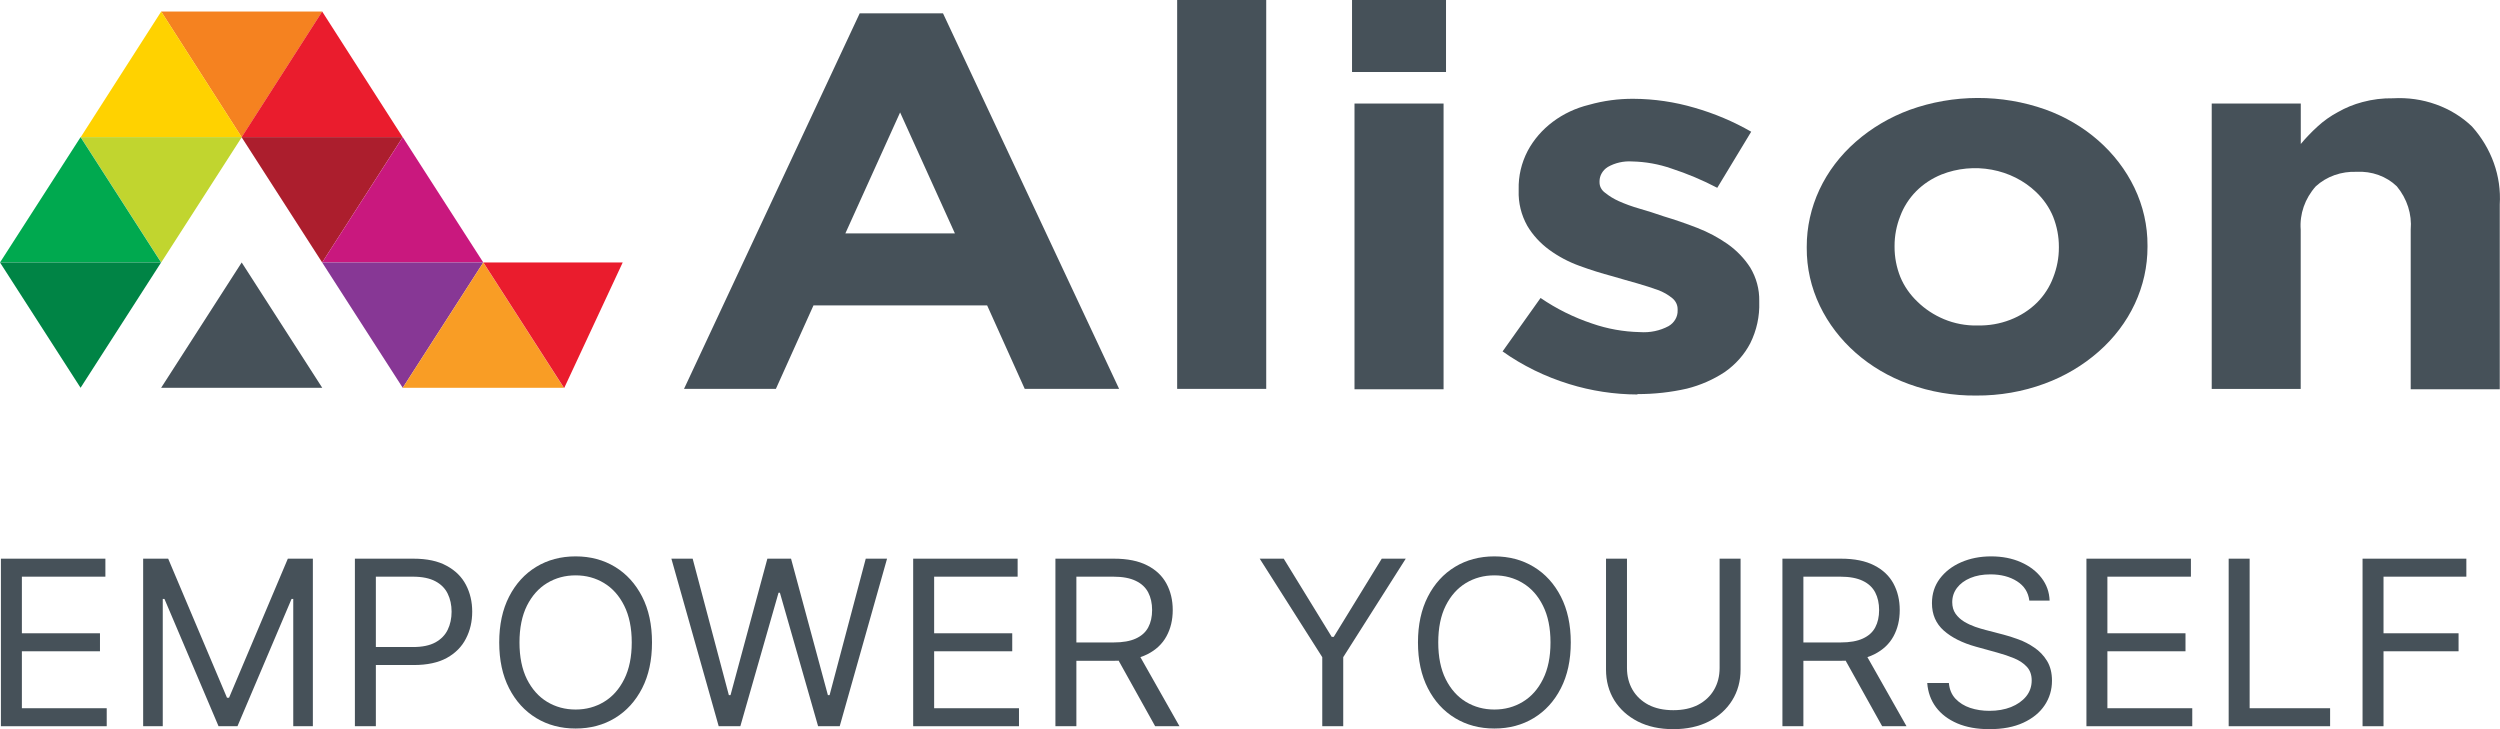
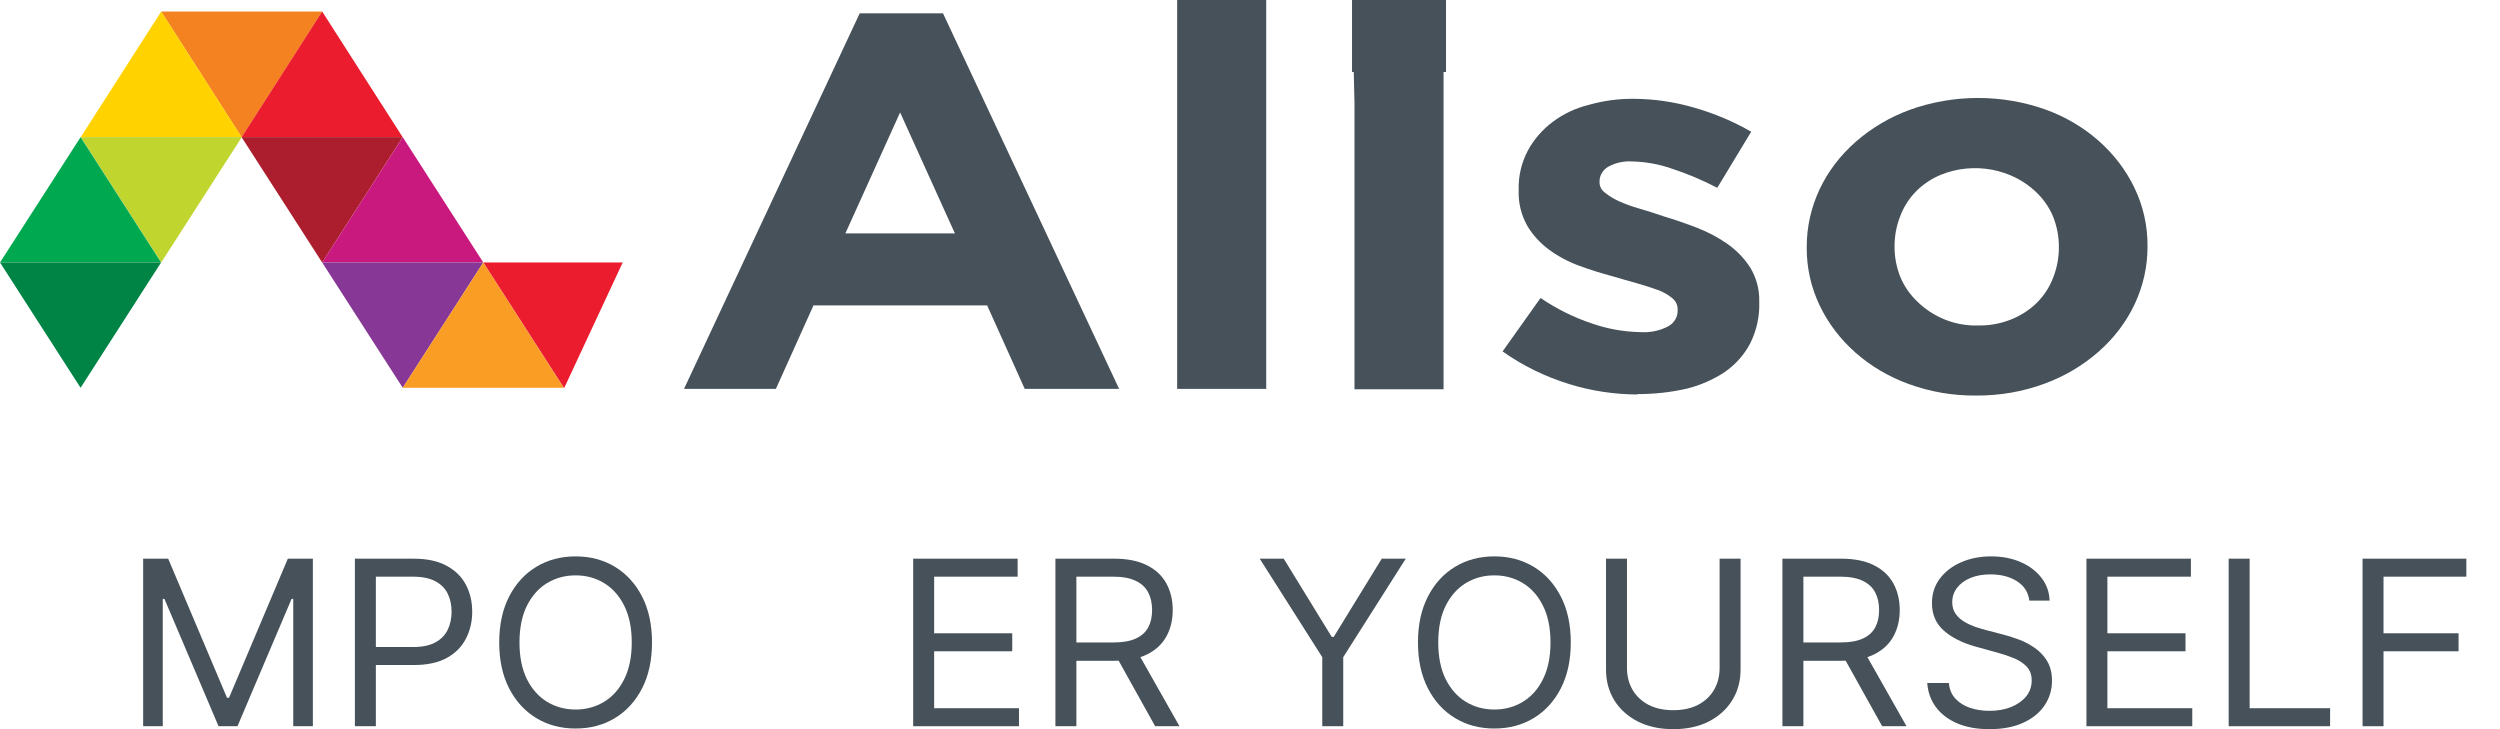
<svg xmlns="http://www.w3.org/2000/svg" width="96" height="28" viewBox="0 0 96 28" fill="none">
  <path d="M9.281 5.27L6.188 0.442H12.374L9.281 5.27Z" fill="#F58220" />
  <path d="M12.371 0.442L9.277 5.27H15.464L12.371 0.442Z" fill="#EA1C2D" />
  <path d="M6.191 0.442L3.098 5.27H9.284L6.191 0.442Z" fill="#FFD200" />
  <path d="M6.191 10.079L3.098 5.267H9.284L6.191 10.079Z" fill="#C1D52F" />
  <path d="M12.371 10.079L9.277 5.267H15.464L12.371 10.079Z" fill="#AC1E2D" />
  <path d="M3.094 5.267L0 10.079H6.186L3.094 5.267Z" fill="#00A94F" />
  <path d="M15.465 5.267L12.371 10.079H18.558L15.465 5.267Z" fill="#C9187E" />
  <path d="M3.094 14.891L0 10.079H6.186L3.094 14.891Z" fill="#008445" />
  <path d="M15.465 14.891L12.371 10.079H18.558L15.465 14.891Z" fill="#873795" />
-   <path d="M9.281 10.079L6.188 14.891H12.374L9.281 10.079Z" fill="#465159" />
  <path d="M18.558 10.079L15.465 14.891H21.651L18.558 10.079Z" fill="#F99D25" />
  <path d="M18.562 10.079L21.656 14.891H21.669L23.912 10.079H18.562Z" fill="#EA1C2D" />
  <path d="M33.012 0.513H36.212L42.974 14.933H39.35L37.906 11.727H31.238L29.794 14.933H26.266L33.012 0.513ZM36.668 8.962L34.564 4.317L32.462 8.963L36.668 8.962Z" fill="#465159" />
  <path d="M45.203 0H48.623V14.933H45.203V0Z" fill="#465159" />
-   <path d="M51.918 0H55.527V2.765H51.918V0ZM52.013 3.976H55.433V14.948H52.013V3.976Z" fill="#465159" />
+   <path d="M51.918 0H55.527V2.765H51.918V0ZH55.433V14.948H52.013V3.976Z" fill="#465159" />
  <path d="M62.877 15.148C61.986 15.145 61.101 15.01 60.257 14.748C59.333 14.464 58.468 14.04 57.699 13.494L59.158 11.442C59.762 11.856 60.429 12.188 61.139 12.425C61.726 12.629 62.346 12.74 62.974 12.753C63.359 12.781 63.743 12.701 64.075 12.522C64.185 12.458 64.274 12.368 64.334 12.263C64.395 12.158 64.425 12.041 64.421 11.923V11.879C64.422 11.798 64.405 11.719 64.37 11.645C64.335 11.571 64.283 11.505 64.218 11.451C64.056 11.318 63.87 11.211 63.667 11.137C63.432 11.052 63.165 10.967 62.867 10.88C62.569 10.794 62.255 10.71 61.926 10.61C61.496 10.496 61.072 10.363 60.656 10.21C60.237 10.059 59.846 9.852 59.494 9.595C59.147 9.341 58.859 9.028 58.648 8.672C58.414 8.253 58.301 7.788 58.317 7.319V7.275C58.304 6.764 58.422 6.256 58.663 5.794C58.893 5.363 59.222 4.982 59.628 4.677C60.034 4.372 60.508 4.149 61.017 4.025C61.57 3.868 62.147 3.79 62.727 3.794C63.521 3.798 64.309 3.914 65.064 4.136C65.832 4.356 66.566 4.666 67.246 5.058L65.943 7.212C65.382 6.918 64.793 6.67 64.183 6.471C63.702 6.303 63.192 6.211 62.676 6.2C62.346 6.178 62.016 6.253 61.736 6.414C61.64 6.475 61.562 6.556 61.508 6.649C61.453 6.743 61.424 6.847 61.422 6.952V6.996C61.421 7.072 61.438 7.147 61.473 7.217C61.509 7.286 61.561 7.347 61.626 7.395C61.787 7.526 61.966 7.636 62.159 7.723C62.412 7.836 62.675 7.931 62.944 8.008C63.242 8.093 63.556 8.193 63.885 8.307C64.308 8.435 64.732 8.578 65.171 8.749C65.591 8.912 65.986 9.122 66.347 9.376C66.695 9.623 66.987 9.929 67.21 10.275C67.445 10.668 67.564 11.11 67.555 11.557V11.6C67.574 12.145 67.456 12.685 67.21 13.182C66.985 13.613 66.652 13.99 66.237 14.282C65.797 14.574 65.303 14.791 64.778 14.923C64.157 15.065 63.519 15.135 62.879 15.133L62.877 15.148Z" fill="#465159" />
  <path d="M75.89 15.189C75.003 15.199 74.124 15.049 73.301 14.748C71.769 14.195 70.54 13.115 69.881 11.742C69.545 11.041 69.374 10.284 69.379 9.52V9.476C69.377 8.723 69.543 7.977 69.866 7.284C70.19 6.591 70.665 5.965 71.262 5.443C71.86 4.918 72.563 4.502 73.333 4.218C75.005 3.615 76.866 3.61 78.542 4.204C80.074 4.757 81.303 5.838 81.962 7.21C82.298 7.911 82.469 8.668 82.464 9.433V9.476C82.466 10.229 82.3 10.974 81.977 11.667C81.653 12.36 81.178 12.986 80.581 13.508C79.983 14.034 79.28 14.45 78.51 14.733C77.678 15.04 76.787 15.195 75.89 15.189ZM75.937 12.498C76.367 12.508 76.793 12.435 77.189 12.282C77.584 12.13 77.939 11.902 78.228 11.614C78.501 11.337 78.709 11.012 78.841 10.66C78.987 10.29 79.062 9.9 79.061 9.506V9.477C79.062 9.084 78.987 8.694 78.841 8.324C78.695 7.968 78.47 7.643 78.18 7.369C77.725 6.934 77.132 6.636 76.484 6.516C75.836 6.396 75.163 6.46 74.556 6.7C74.186 6.85 73.855 7.068 73.583 7.341C73.31 7.618 73.102 7.943 72.971 8.295C72.824 8.665 72.75 9.056 72.751 9.449V9.478C72.75 9.871 72.824 10.261 72.971 10.632C73.117 10.987 73.342 11.312 73.631 11.586C73.918 11.868 74.264 12.095 74.647 12.256C75.05 12.424 75.489 12.508 75.932 12.499L75.937 12.498Z" fill="#465159" />
-   <path d="M84.93 3.976H88.35V5.529C88.547 5.292 88.762 5.069 88.993 4.859C89.227 4.643 89.491 4.456 89.778 4.303C90.07 4.136 90.387 4.006 90.719 3.919C91.101 3.816 91.498 3.767 91.896 3.774C92.457 3.742 93.02 3.822 93.543 4.01C94.067 4.197 94.538 4.486 94.925 4.858C95.677 5.7 96.057 6.767 95.991 7.85V14.948H92.571V8.821C92.623 8.225 92.433 7.632 92.037 7.154C91.841 6.964 91.601 6.816 91.335 6.72C91.069 6.624 90.782 6.582 90.496 6.598C90.207 6.586 89.917 6.629 89.647 6.724C89.376 6.82 89.131 6.967 88.927 7.154C88.508 7.623 88.301 8.219 88.347 8.821V14.934H84.93V3.976Z" fill="#465159" />
-   <path d="M0.035 27.887V21.453H4.047V22.144H0.84V24.318H3.839V25.009H0.84V27.196H4.098V27.887H0.035Z" fill="#465159" />
  <path d="M5.497 21.453H6.458L8.717 26.794H8.795L11.053 21.453H12.014V27.887H11.261V22.999H11.196L9.119 27.887H8.392L6.315 22.999H6.25V27.887H5.497V21.453Z" fill="#465159" />
  <path d="M13.628 27.887V21.453H15.874C16.395 21.453 16.822 21.544 17.152 21.727C17.486 21.907 17.732 22.151 17.892 22.458C18.053 22.766 18.133 23.11 18.133 23.489C18.133 23.868 18.053 24.212 17.892 24.522C17.735 24.832 17.49 25.079 17.159 25.264C16.828 25.446 16.404 25.537 15.887 25.537H14.277V24.846H15.861C16.218 24.846 16.505 24.786 16.721 24.667C16.937 24.547 17.094 24.386 17.192 24.183C17.291 23.978 17.341 23.746 17.341 23.489C17.341 23.231 17.291 23.001 17.192 22.798C17.094 22.595 16.936 22.435 16.718 22.32C16.499 22.203 16.209 22.144 15.848 22.144H14.433V27.887H13.628Z" fill="#465159" />
  <path d="M25.037 24.67C25.037 25.349 24.911 25.935 24.658 26.429C24.404 26.923 24.057 27.305 23.616 27.573C23.174 27.841 22.67 27.975 22.104 27.975C21.537 27.975 21.032 27.841 20.591 27.573C20.15 27.305 19.802 26.923 19.549 26.429C19.296 25.935 19.17 25.349 19.17 24.67C19.17 23.991 19.296 23.405 19.549 22.911C19.802 22.417 20.15 22.035 20.591 21.767C21.032 21.499 21.537 21.365 22.104 21.365C22.67 21.365 23.174 21.499 23.616 21.767C24.057 22.035 24.404 22.417 24.658 22.911C24.911 23.405 25.037 23.991 25.037 24.67ZM24.259 24.67C24.259 24.113 24.162 23.643 23.97 23.259C23.779 22.876 23.521 22.586 23.194 22.389C22.869 22.192 22.506 22.094 22.104 22.094C21.701 22.094 21.337 22.192 21.01 22.389C20.685 22.586 20.427 22.876 20.234 23.259C20.044 23.643 19.948 24.113 19.948 24.67C19.948 25.227 20.044 25.697 20.234 26.081C20.427 26.464 20.685 26.754 21.01 26.951C21.337 27.148 21.701 27.246 22.104 27.246C22.506 27.246 22.869 27.148 23.194 26.951C23.521 26.754 23.779 26.464 23.97 26.081C24.162 25.697 24.259 25.227 24.259 24.67Z" fill="#465159" />
-   <path d="M27.598 27.887L25.781 21.453H26.598L27.988 26.693H28.052L29.467 21.453H30.376L31.791 26.693H31.856L33.245 21.453H34.063L32.245 27.887H31.415L29.948 22.76H29.896L28.429 27.887H27.598Z" fill="#465159" />
  <path d="M35.066 27.887V21.453H39.077V22.144H35.871V24.318H38.87V25.009H35.871V27.196H39.129V27.887H35.066Z" fill="#465159" />
  <path d="M40.528 27.887V21.453H42.774C43.293 21.453 43.719 21.539 44.053 21.711C44.386 21.88 44.632 22.114 44.792 22.411C44.953 22.709 45.033 23.047 45.033 23.426C45.033 23.805 44.953 24.141 44.792 24.434C44.632 24.728 44.387 24.958 44.056 25.125C43.725 25.291 43.302 25.374 42.787 25.374H40.969V24.67H42.761C43.116 24.67 43.401 24.62 43.618 24.519C43.836 24.419 43.994 24.276 44.092 24.092C44.191 23.906 44.241 23.684 44.241 23.426C44.241 23.168 44.191 22.943 44.092 22.751C43.992 22.558 43.833 22.409 43.614 22.305C43.396 22.198 43.107 22.144 42.748 22.144H41.333V27.887H40.528ZM43.657 24.997L45.292 27.887H44.358L42.748 24.997H43.657Z" fill="#465159" />
  <path d="M48.373 21.453H49.295L51.138 24.456H51.216L53.059 21.453H53.981L51.58 25.235V27.887H50.775V25.235L48.373 21.453Z" fill="#465159" />
  <path d="M60.318 24.67C60.318 25.349 60.191 25.935 59.938 26.429C59.685 26.923 59.338 27.305 58.896 27.573C58.455 27.841 57.951 27.975 57.384 27.975C56.817 27.975 56.313 27.841 55.872 27.573C55.43 27.305 55.083 26.923 54.83 26.429C54.577 25.935 54.45 25.349 54.45 24.67C54.45 23.991 54.577 23.405 54.83 22.911C55.083 22.417 55.43 22.035 55.872 21.767C56.313 21.499 56.817 21.365 57.384 21.365C57.951 21.365 58.455 21.499 58.896 21.767C59.338 22.035 59.685 22.417 59.938 22.911C60.191 23.405 60.318 23.991 60.318 24.67ZM59.539 24.67C59.539 24.113 59.443 23.643 59.25 23.259C59.06 22.876 58.801 22.586 58.474 22.389C58.15 22.192 57.786 22.094 57.384 22.094C56.982 22.094 56.617 22.192 56.29 22.389C55.966 22.586 55.707 22.876 55.515 23.259C55.324 23.643 55.229 24.113 55.229 24.67C55.229 25.227 55.324 25.697 55.515 26.081C55.707 26.464 55.966 26.754 56.29 26.951C56.617 27.148 56.982 27.246 57.384 27.246C57.786 27.246 58.15 27.148 58.474 26.951C58.801 26.754 59.06 26.464 59.25 26.081C59.443 25.697 59.539 25.227 59.539 24.67Z" fill="#465159" />
  <path d="M66.033 21.453H66.838V25.713C66.838 26.153 66.731 26.545 66.517 26.891C66.305 27.234 66.005 27.506 65.618 27.705C65.231 27.901 64.776 28 64.255 28C63.733 28 63.279 27.901 62.892 27.705C62.504 27.506 62.204 27.234 61.989 26.891C61.777 26.545 61.671 26.153 61.671 25.713V21.453H62.476V25.65C62.476 25.964 62.548 26.244 62.69 26.489C62.833 26.732 63.036 26.923 63.3 27.064C63.567 27.202 63.885 27.271 64.255 27.271C64.625 27.271 64.943 27.202 65.209 27.064C65.475 26.923 65.678 26.732 65.819 26.489C65.962 26.244 66.033 25.964 66.033 25.65V21.453Z" fill="#465159" />
  <path d="M68.445 27.887V21.453H70.691C71.21 21.453 71.637 21.539 71.97 21.711C72.303 21.88 72.55 22.114 72.71 22.411C72.87 22.709 72.95 23.047 72.95 23.426C72.95 23.805 72.87 24.141 72.71 24.434C72.55 24.728 72.304 24.958 71.973 25.125C71.642 25.291 71.219 25.374 70.704 25.374H68.887V24.67H70.678C71.033 24.67 71.319 24.62 71.535 24.519C71.754 24.419 71.912 24.276 72.009 24.092C72.108 23.906 72.158 23.684 72.158 23.426C72.158 23.168 72.108 22.943 72.009 22.751C71.909 22.558 71.75 22.409 71.532 22.305C71.313 22.198 71.024 22.144 70.665 22.144H69.25V27.887H68.445ZM71.574 24.997L73.21 27.887H72.275L70.665 24.997H71.574Z" fill="#465159" />
  <path d="M77.926 23.062C77.887 22.743 77.729 22.496 77.452 22.32C77.175 22.144 76.836 22.056 76.433 22.056C76.139 22.056 75.882 22.102 75.661 22.195C75.442 22.287 75.271 22.413 75.148 22.575C75.027 22.736 74.966 22.919 74.966 23.124C74.966 23.296 75.008 23.444 75.093 23.567C75.179 23.689 75.29 23.79 75.424 23.872C75.558 23.952 75.699 24.018 75.846 24.07C75.993 24.12 76.128 24.161 76.251 24.192L76.927 24.368C77.1 24.412 77.292 24.473 77.504 24.551C77.719 24.628 77.923 24.734 78.118 24.868C78.314 25 78.477 25.169 78.605 25.377C78.732 25.584 78.796 25.839 78.796 26.14C78.796 26.488 78.702 26.802 78.514 27.083C78.328 27.363 78.055 27.586 77.696 27.752C77.339 27.917 76.905 28 76.394 28C75.918 28 75.506 27.926 75.158 27.777C74.812 27.628 74.539 27.421 74.34 27.155C74.143 26.889 74.032 26.58 74.006 26.228H74.837C74.858 26.471 74.942 26.672 75.09 26.831C75.239 26.988 75.427 27.106 75.654 27.183C75.884 27.259 76.13 27.296 76.394 27.296C76.702 27.296 76.977 27.248 77.222 27.152C77.466 27.053 77.66 26.917 77.803 26.743C77.946 26.567 78.017 26.362 78.017 26.128C78.017 25.914 77.955 25.74 77.832 25.606C77.709 25.472 77.546 25.363 77.345 25.279C77.144 25.196 76.927 25.122 76.693 25.059L75.875 24.833C75.356 24.689 74.945 24.483 74.642 24.215C74.339 23.946 74.187 23.596 74.187 23.162C74.187 22.802 74.288 22.488 74.489 22.22C74.693 21.95 74.965 21.74 75.307 21.591C75.651 21.441 76.035 21.365 76.459 21.365C76.888 21.365 77.268 21.44 77.602 21.588C77.935 21.735 78.199 21.936 78.394 22.191C78.59 22.447 78.694 22.737 78.705 23.062H77.926Z" fill="#465159" />
  <path d="M80.119 27.887V21.453H84.131V22.144H80.924V24.318H83.923V25.009H80.924V27.196H84.183V27.887H80.119Z" fill="#465159" />
  <path d="M85.581 27.887V21.453H86.386V27.196H89.476V27.887H85.581Z" fill="#465159" />
  <path d="M90.722 27.887V21.453H94.708V22.144H91.527V24.318H94.409V25.009H91.527V27.887H90.722Z" fill="#465159" />
</svg>